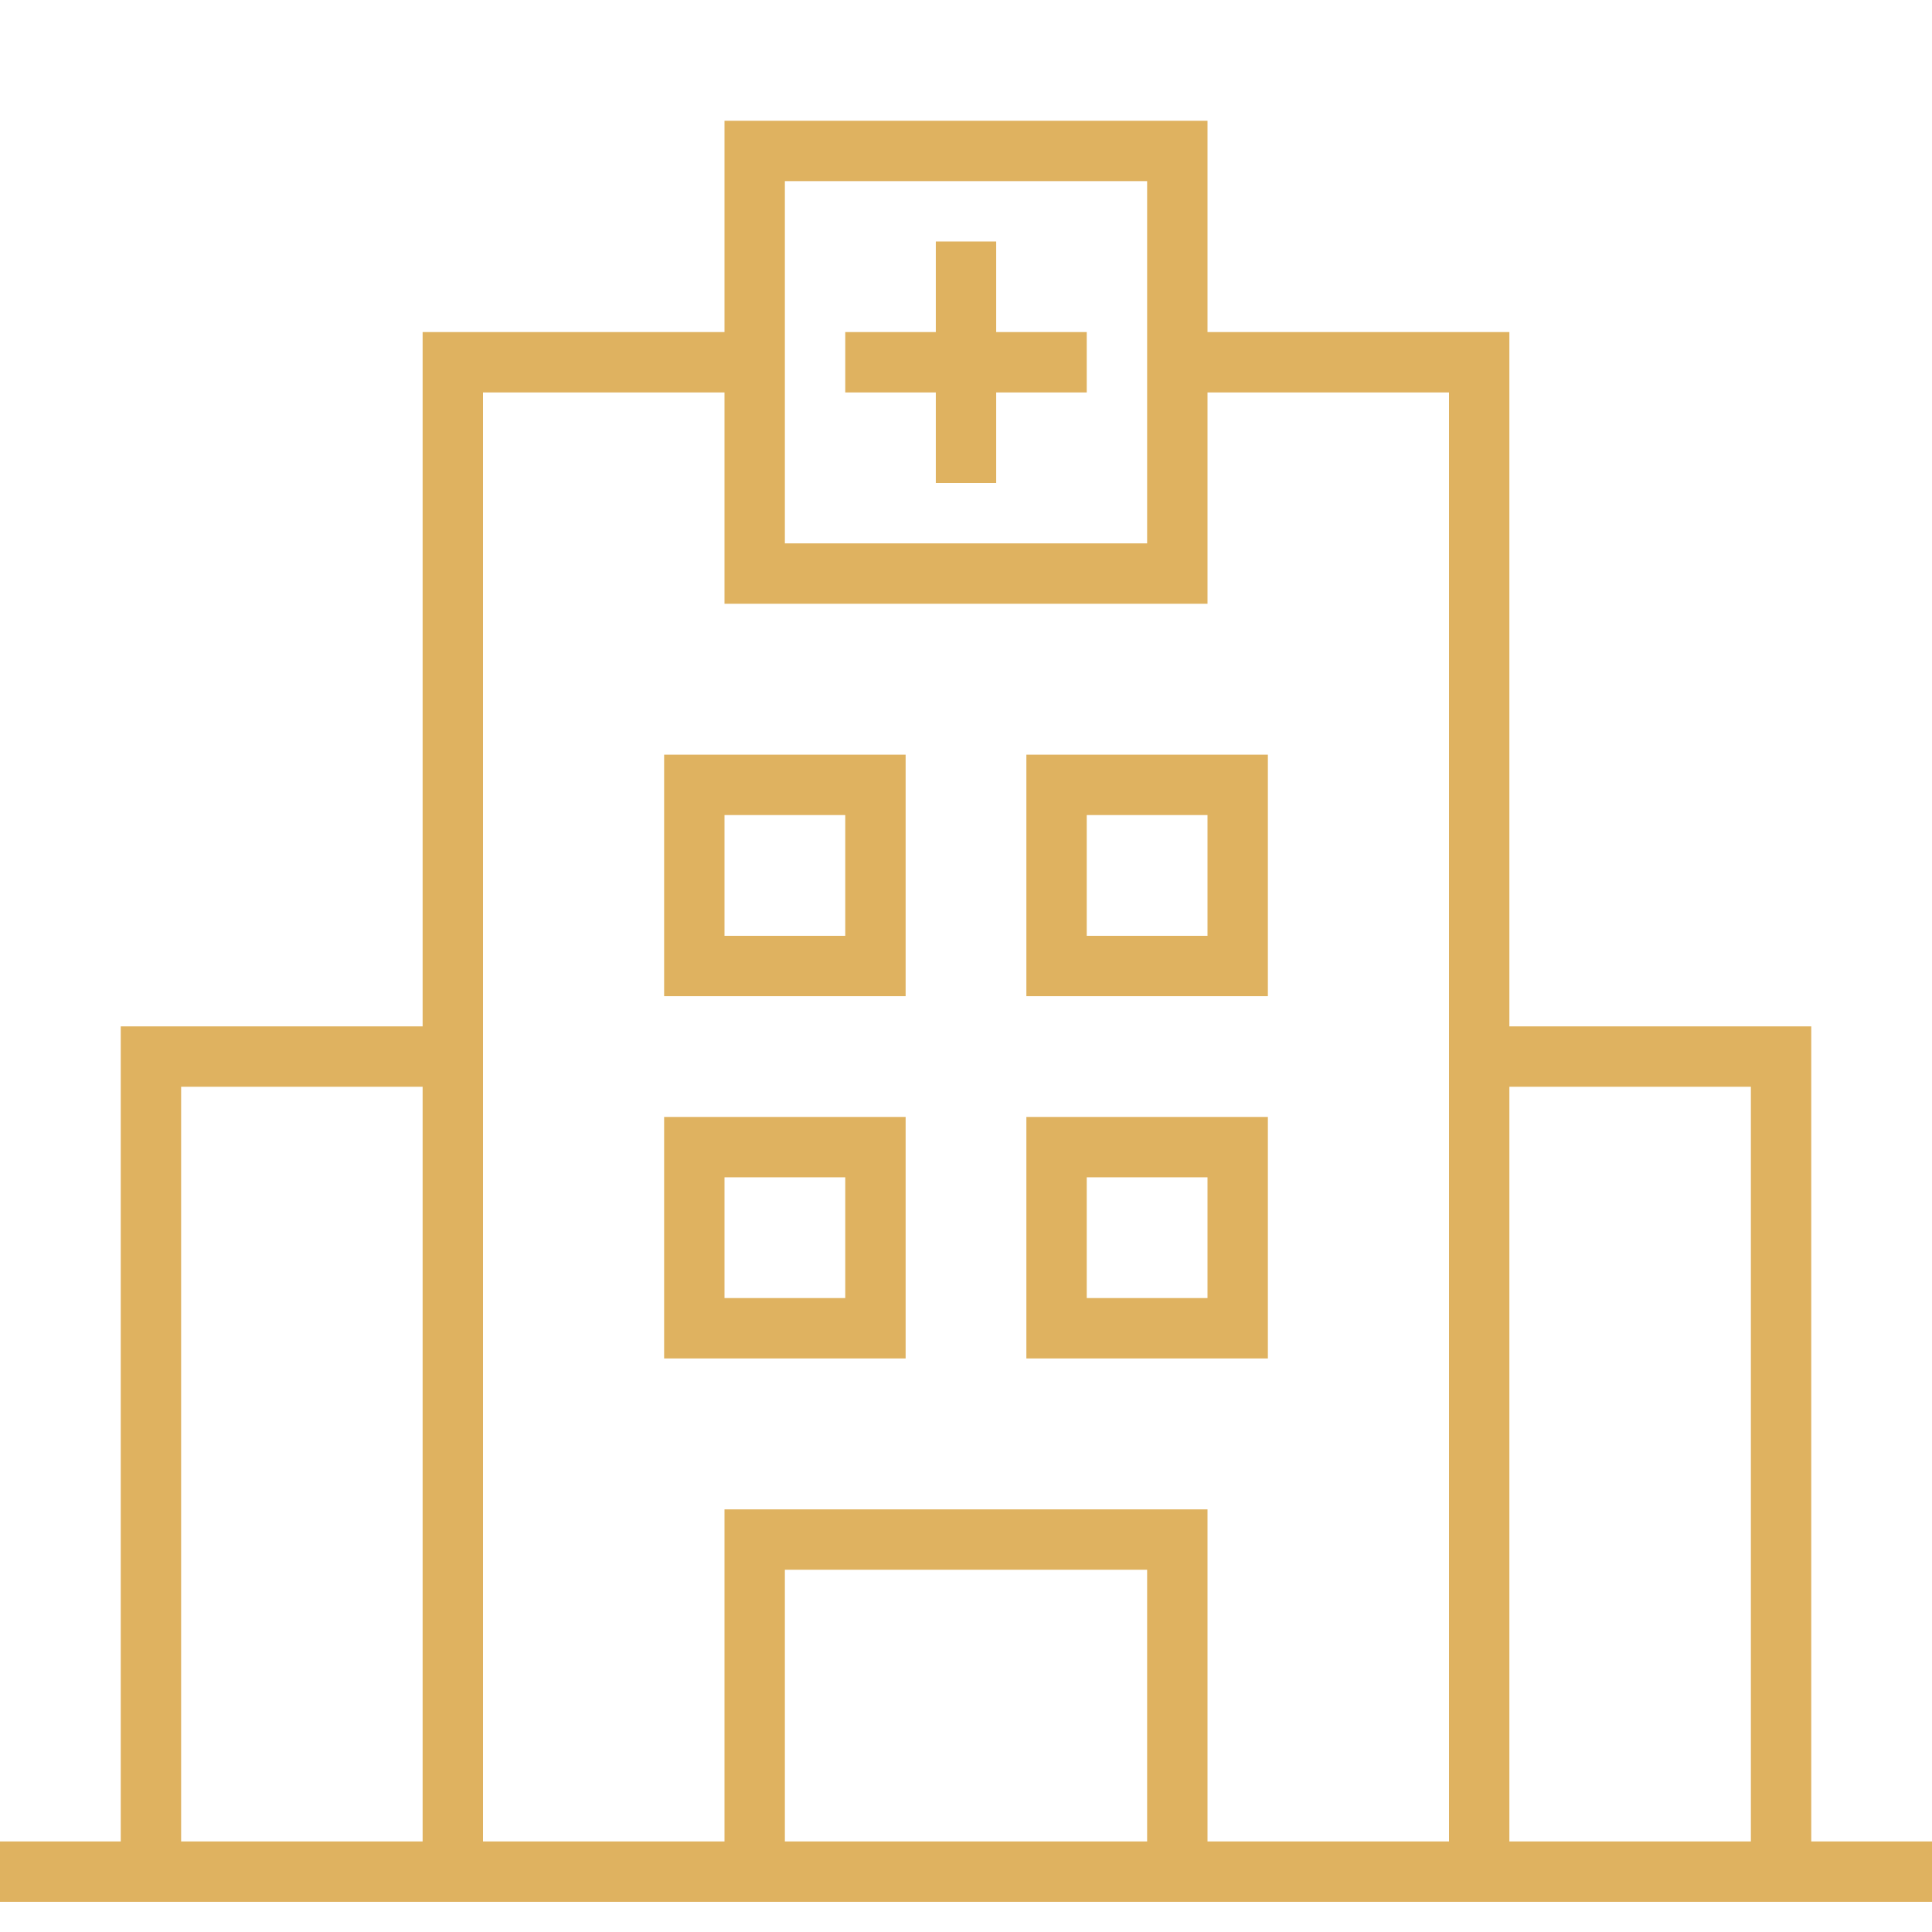
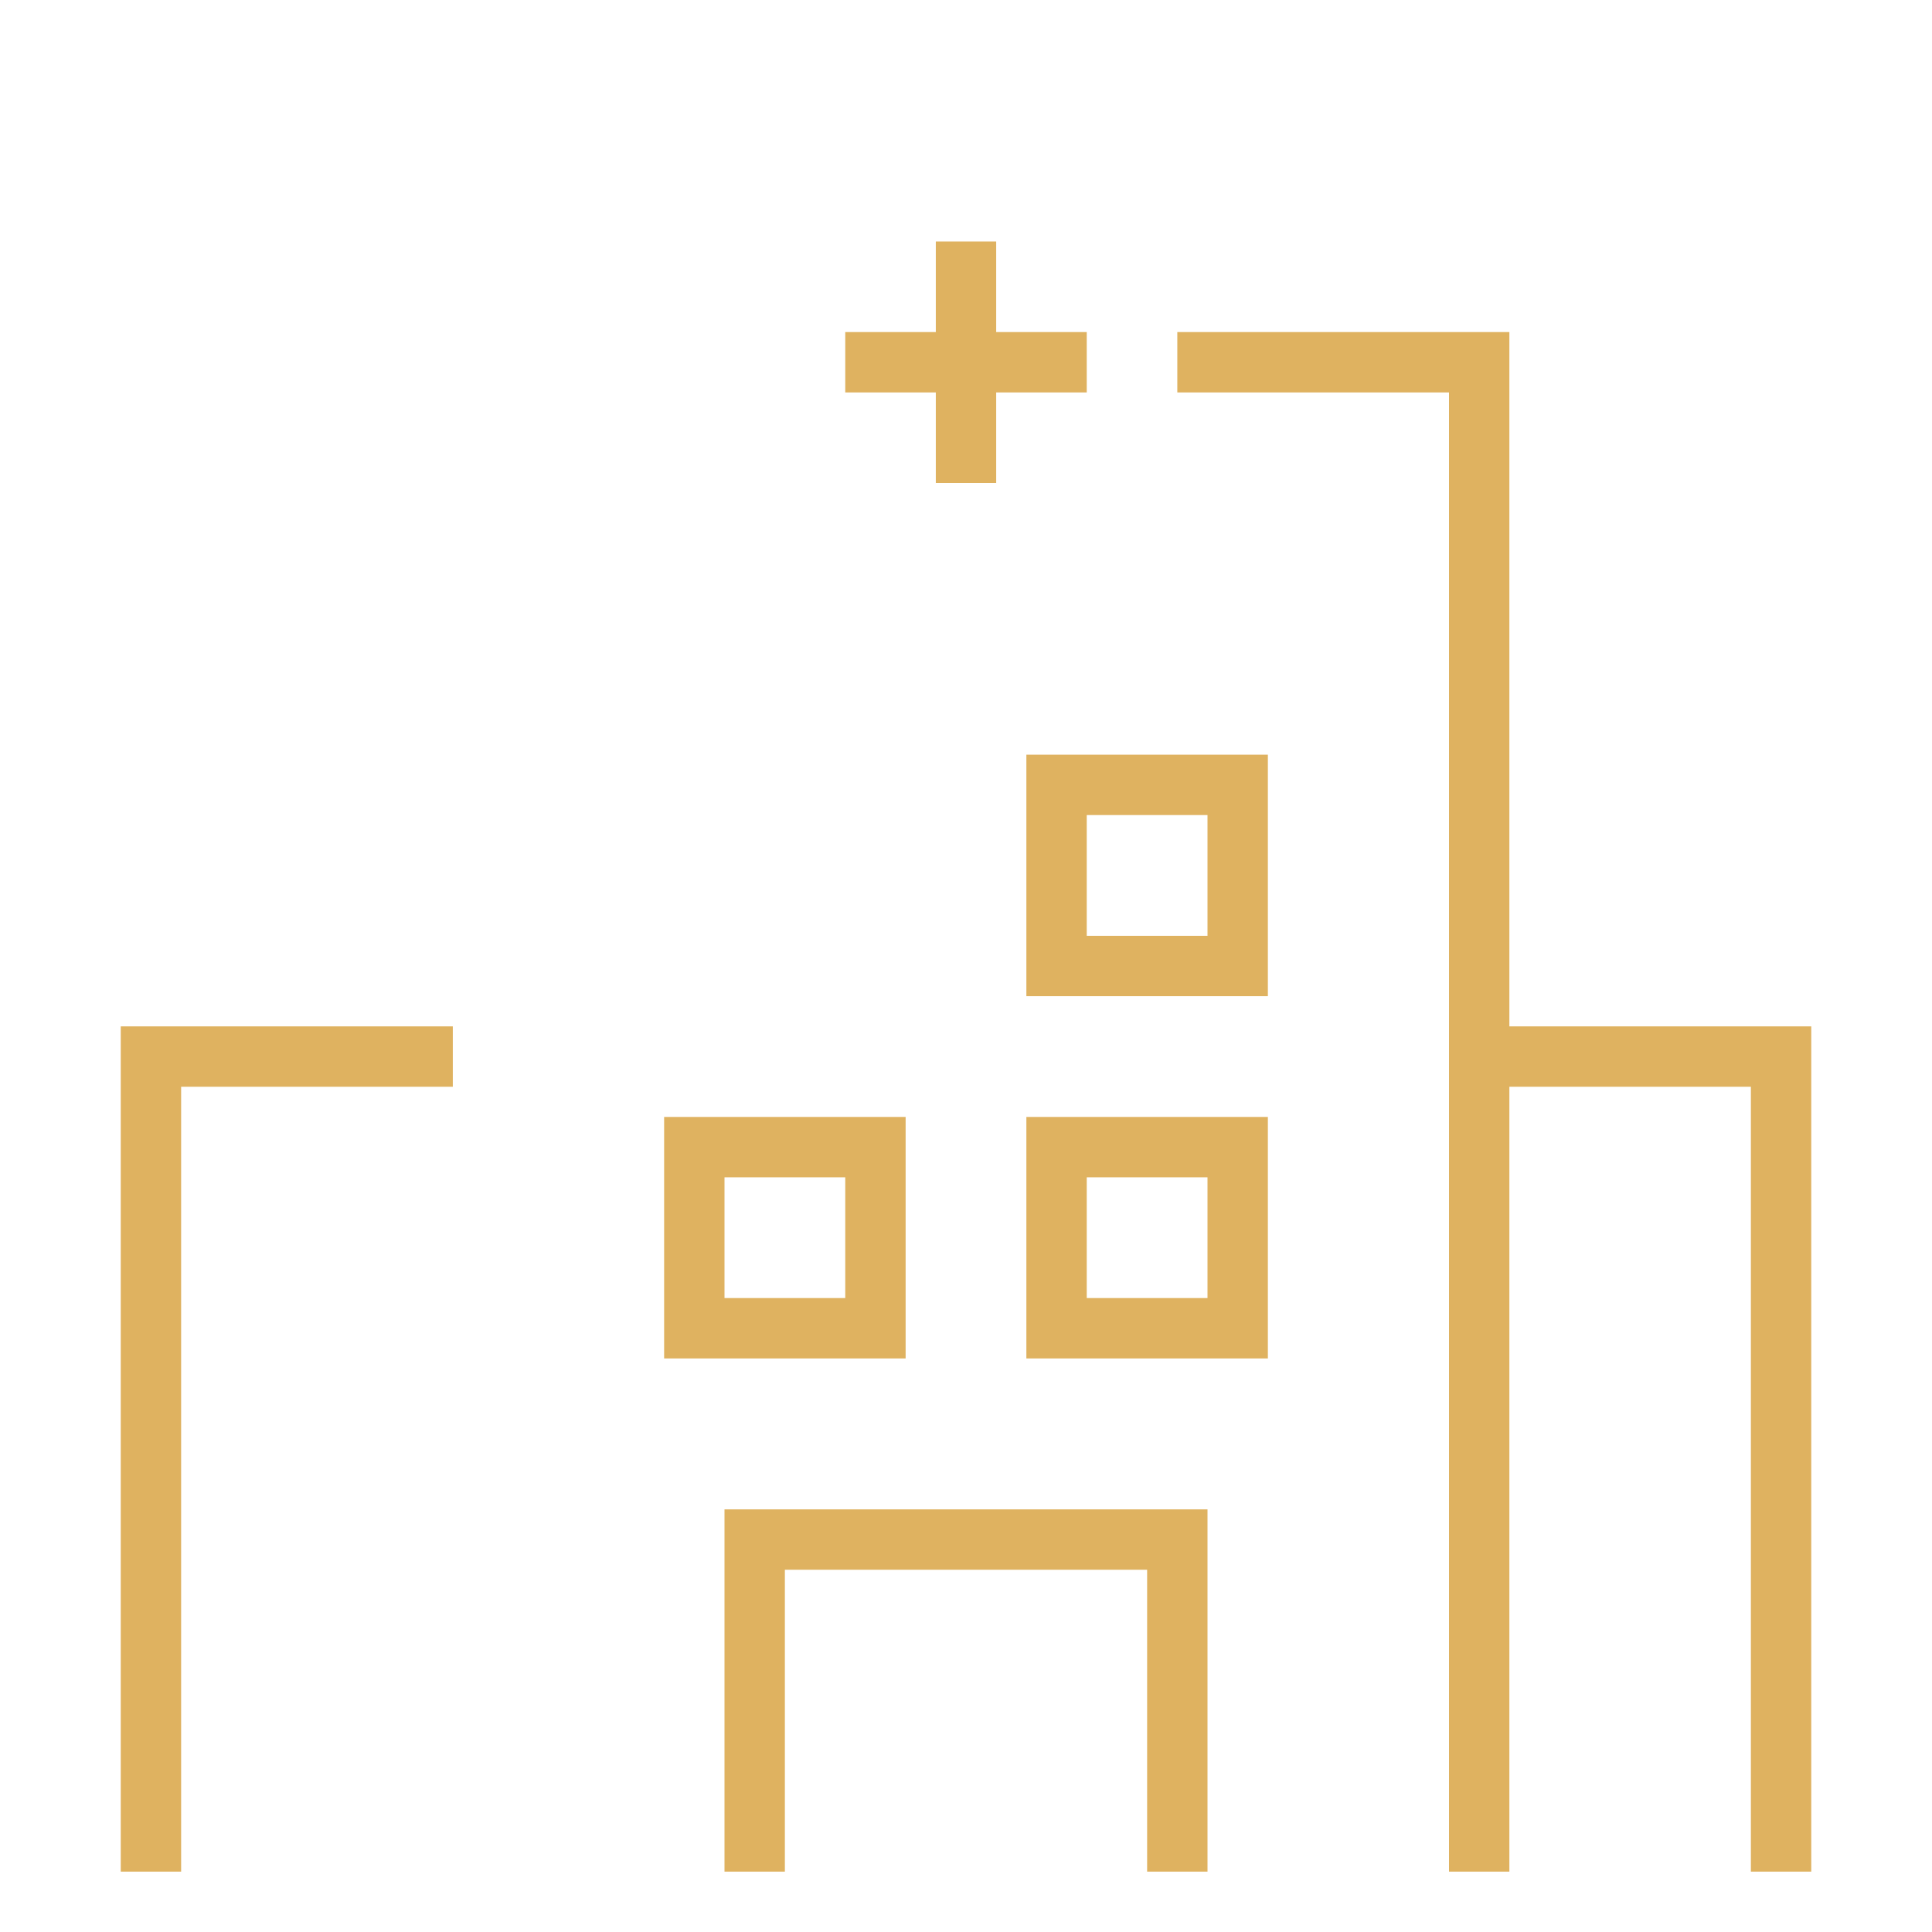
<svg xmlns="http://www.w3.org/2000/svg" width="64" height="64" viewBox="0 0 64 64" fill="none">
  <g id="hospital-building">
    <g id="Group">
      <g id="Group_2">
-         <path id="Vector" d="M0 61H64V63H0V61Z" fill="#DFB260" />
-       </g>
+         </g>
      <g id="Group_3">
        <path id="Vector_2" d="M6 62H4V34H15V36H6V62Z" fill="#DFB260" />
      </g>
      <g id="Group_4">
        <path id="Vector_3" d="M60 62H58V36H49V34H60V62Z" fill="#DFB260" />
      </g>
      <g id="Group_5">
        <path id="Vector_4" d="M50 62H48V13H39V11H50V62Z" fill="#DFB260" />
      </g>
      <g id="Group_6">
-         <path id="Vector_5" d="M16 62H14V11H25V13H16V62Z" fill="#DFB260" />
-       </g>
+         </g>
      <g id="Group_7">
        <g id="Group_8">
          <path id="Vector_6" d="M31 8H33V16H31V8Z" fill="#DFB260" />
        </g>
        <g id="Group_9">
          <path id="Vector_7" d="M28 11H36V13H28V11Z" fill="#DFB260" />
        </g>
      </g>
      <g id="Group_10">
-         <path id="Vector_8" d="M40 20H24V4H40V20ZM26 18H38V6H26V18Z" fill="#DFB260" />
-       </g>
+         </g>
      <g id="Group_11">
-         <path id="Vector_9" d="M40 62H38V52H26V62H24V50H40V62Z" fill="#DFB260" />
+         <path id="Vector_9" d="M40 62H38V52H26V62H24V50H40Z" fill="#DFB260" />
      </g>
      <g id="Group_12">
        <path id="Vector_10" d="M30 45H22V37H30V45ZM24 43H28V39H24V43Z" fill="#DFB260" />
      </g>
      <g id="Group_13">
        <path id="Vector_11" d="M42 45H34V37H42V45ZM36 43H40V39H36V43Z" fill="#DFB260" />
      </g>
      <g id="Group_14">
-         <path id="Vector_12" d="M30 33H22V25H30V33ZM24 31H28V27H24V31Z" fill="#DFB260" />
-       </g>
+         </g>
      <g id="Group_15">
        <path id="Vector_13" d="M42 33H34V25H42V33ZM36 31H40V27H36V31Z" fill="#DFB260" />
      </g>
    </g>
  </g>
</svg>